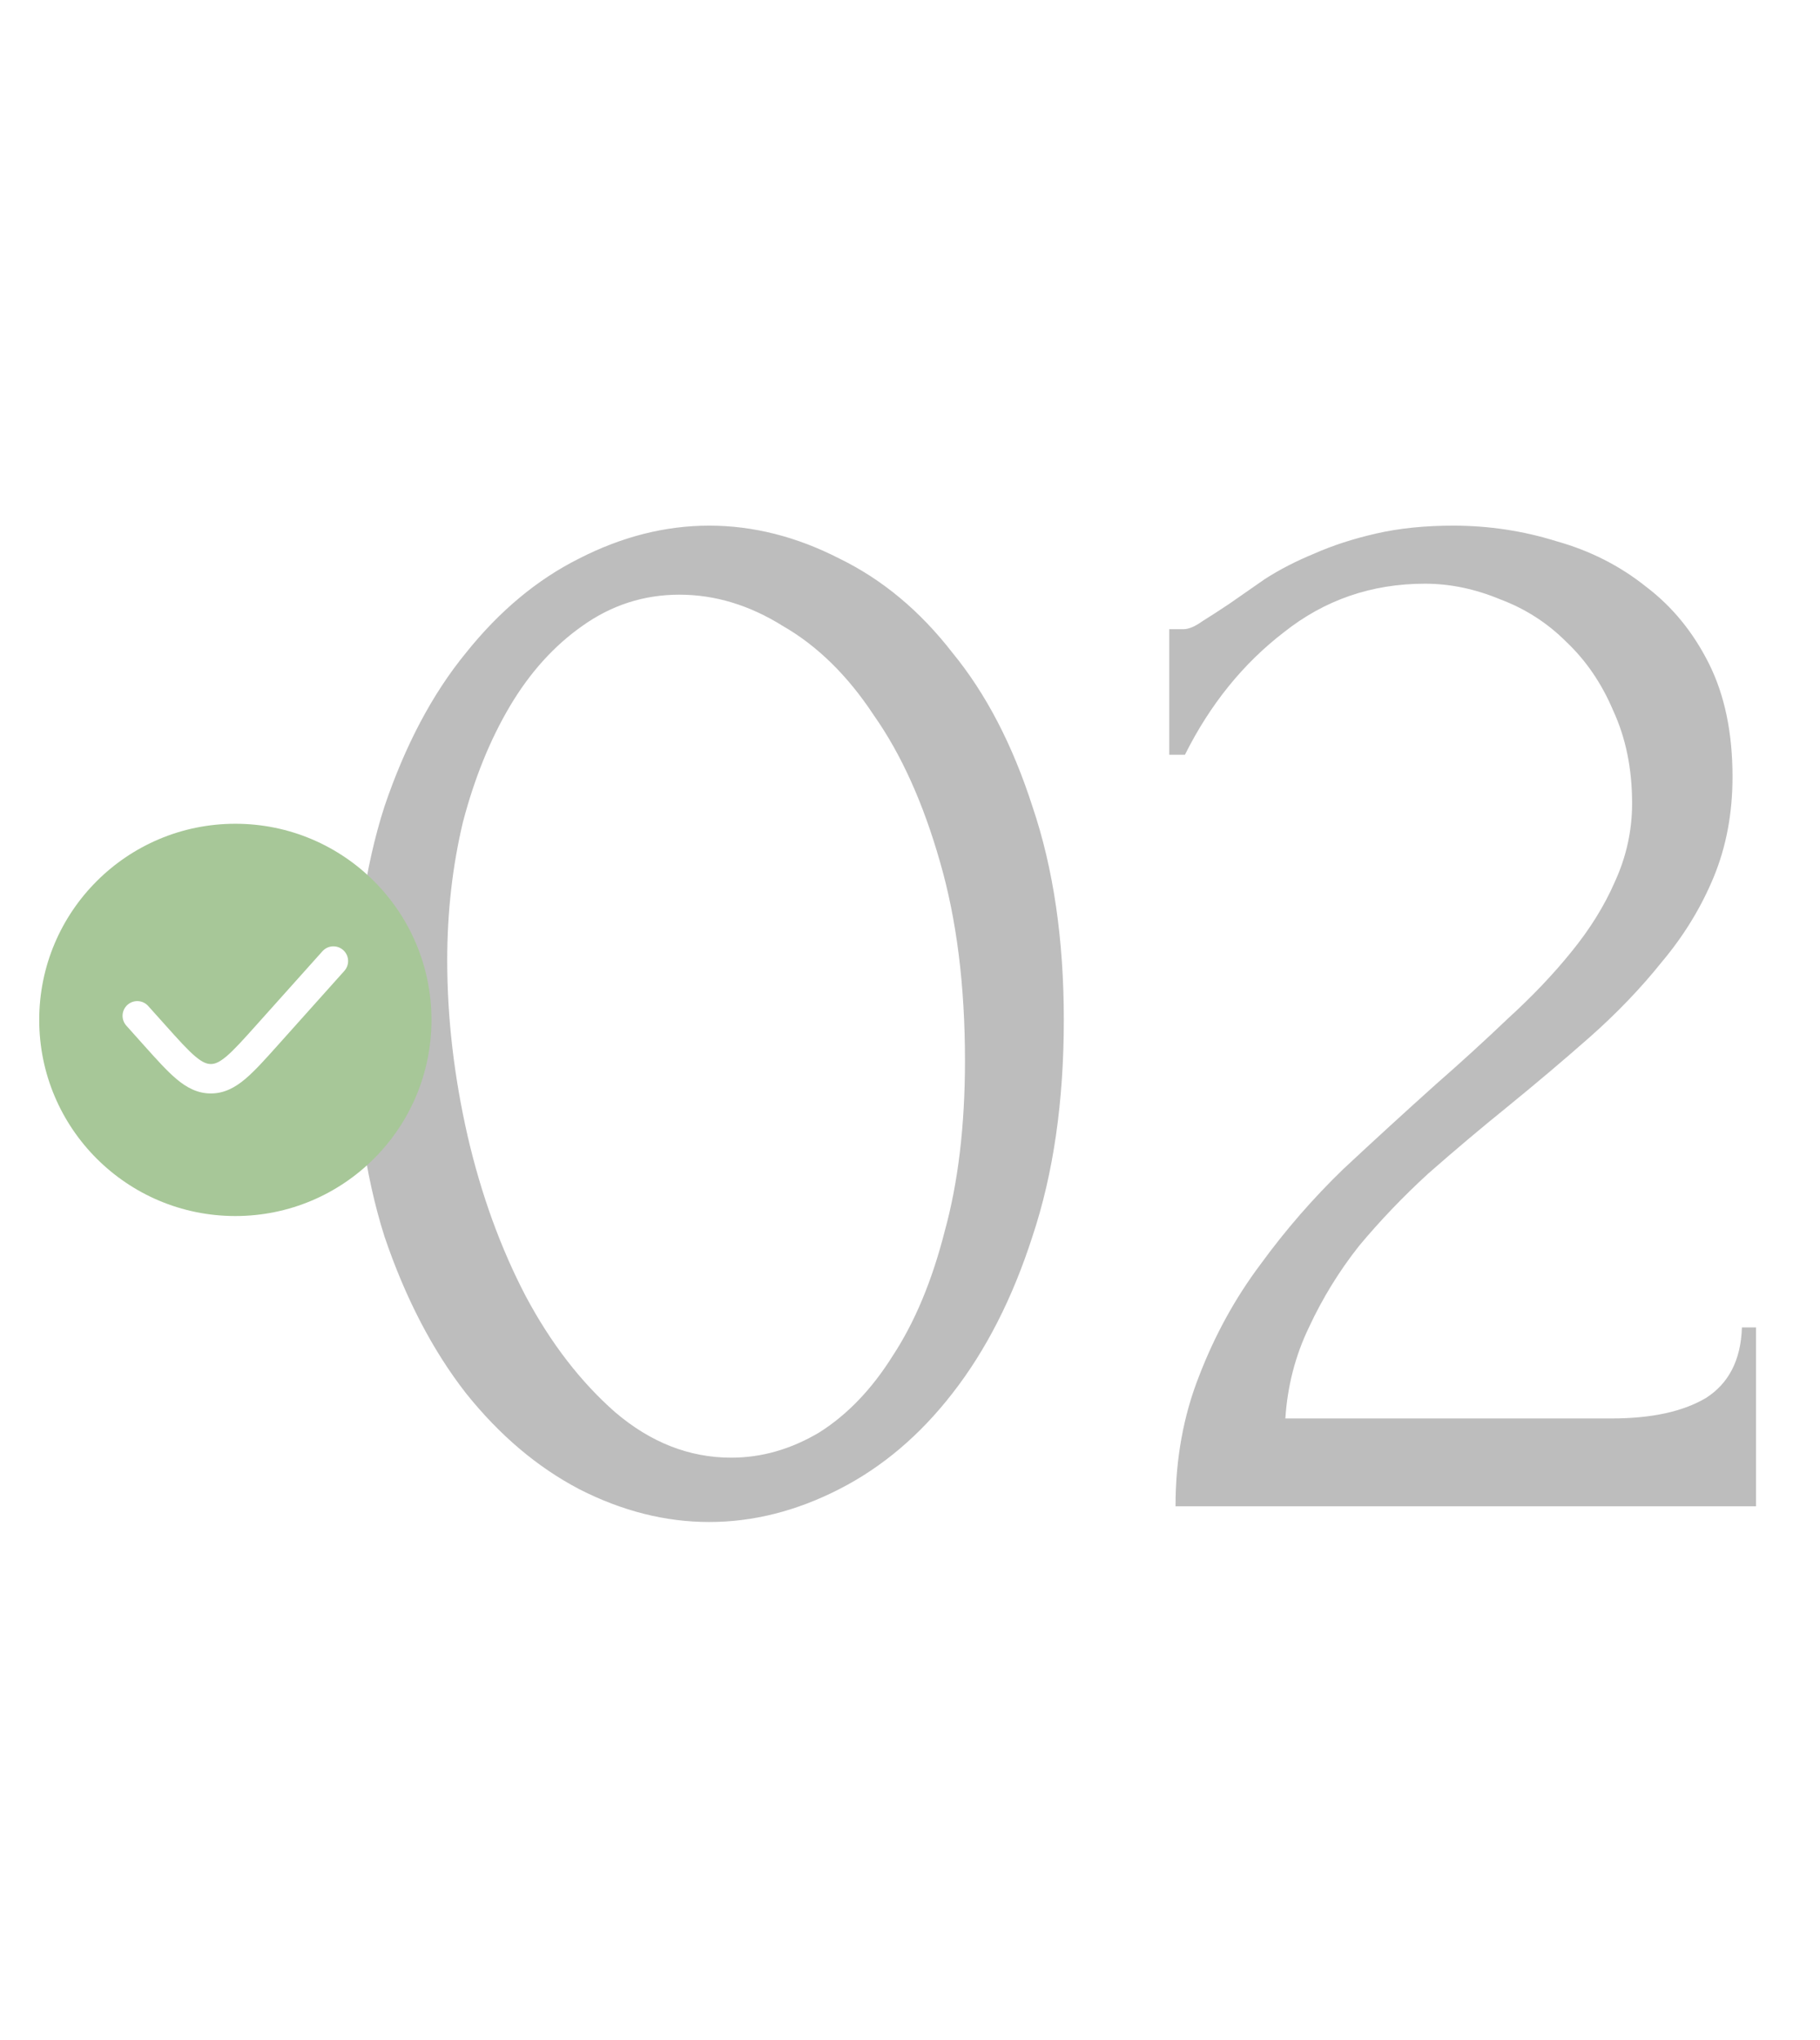
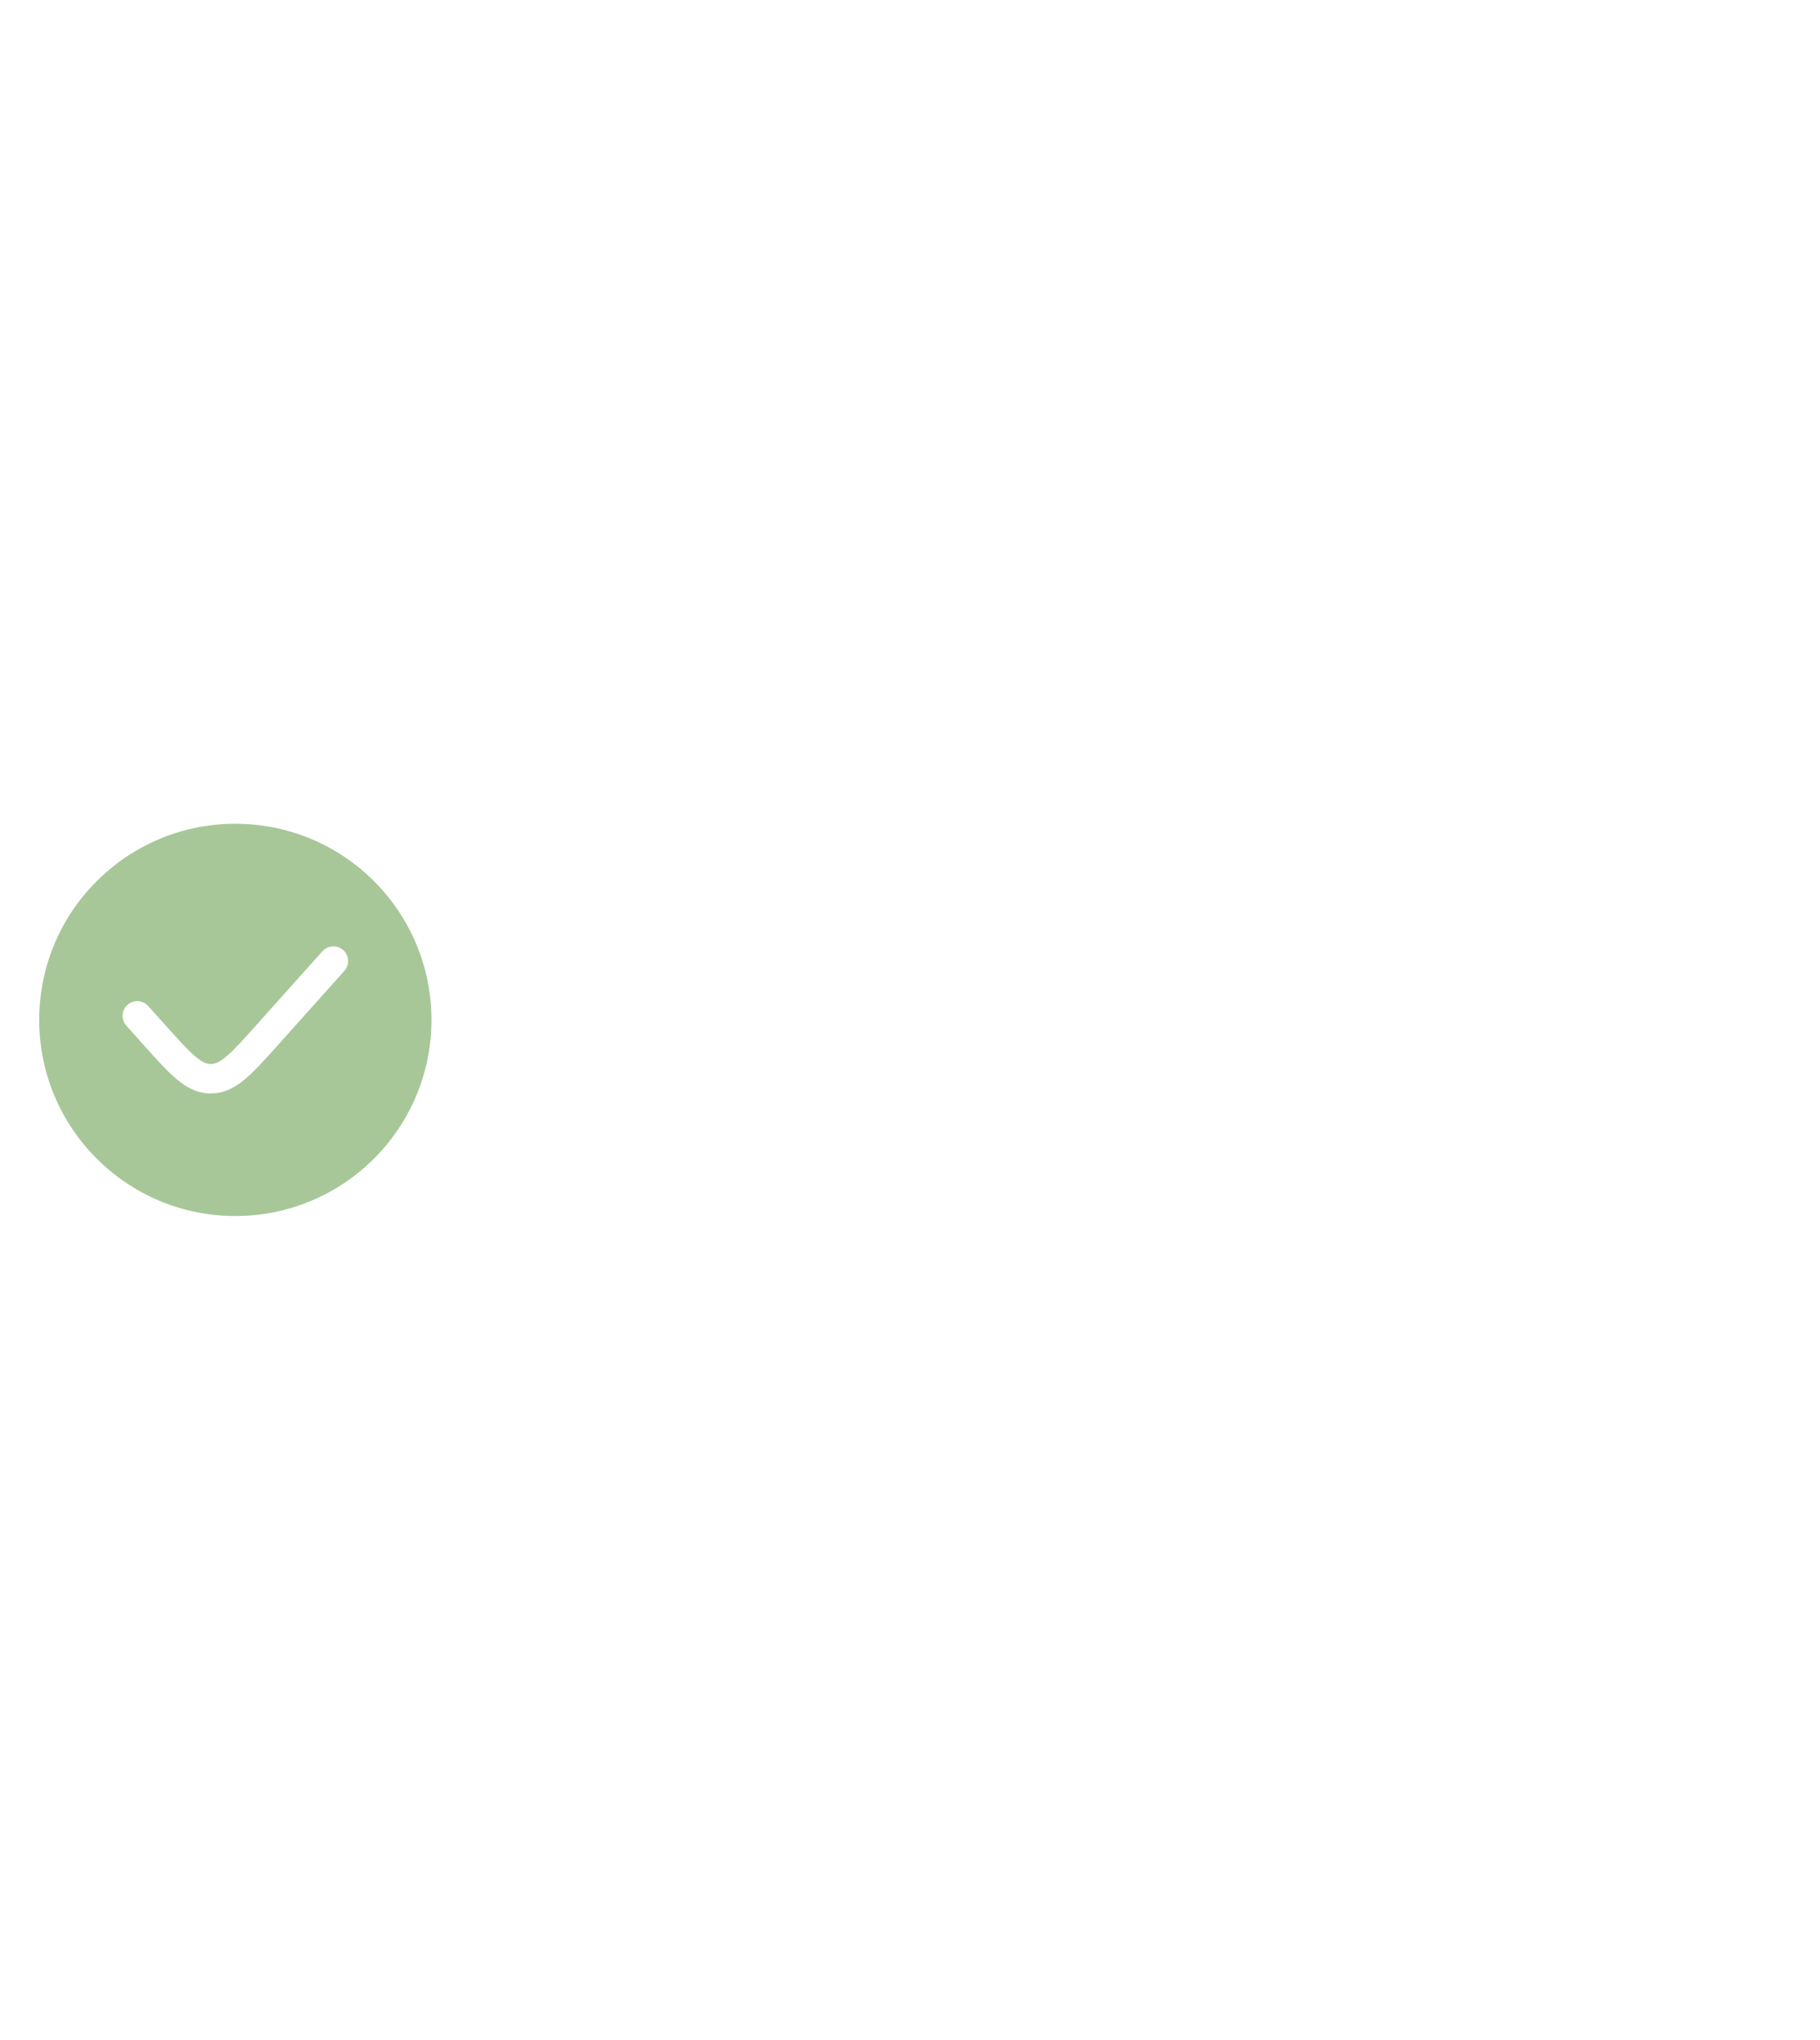
<svg xmlns="http://www.w3.org/2000/svg" width="58" height="65" viewBox="0 0 58 65" fill="none">
-   <path d="M11.302 32.5C11.302 29.933 11.619 27.667 12.252 25.7C12.919 23.733 13.786 22.1 14.852 20.8C15.919 19.467 17.119 18.467 18.452 17.8C19.819 17.1 21.202 16.75 22.602 16.75C24.002 16.75 25.386 17.1 26.752 17.8C28.119 18.467 29.319 19.467 30.352 20.8C31.419 22.1 32.269 23.733 32.902 25.7C33.569 27.667 33.902 29.933 33.902 32.5C33.902 35.1 33.569 37.4 32.902 39.4C32.269 41.367 31.419 43.033 30.352 44.4C29.319 45.733 28.119 46.75 26.752 47.45C25.386 48.15 24.002 48.5 22.602 48.5C21.202 48.5 19.819 48.15 18.452 47.45C17.119 46.75 15.919 45.733 14.852 44.4C13.786 43.033 12.919 41.367 12.252 39.4C11.619 37.4 11.302 35.1 11.302 32.5ZM30.752 33.8C30.752 31.4 30.485 29.283 29.952 27.45C29.419 25.583 28.719 24.033 27.852 22.8C27.019 21.533 26.052 20.583 24.952 19.95C23.886 19.283 22.785 18.95 21.652 18.95C20.519 18.95 19.485 19.283 18.552 19.95C17.652 20.583 16.886 21.433 16.252 22.5C15.619 23.567 15.119 24.8 14.752 26.2C14.419 27.6 14.252 29.067 14.252 30.6C14.252 32.433 14.469 34.3 14.902 36.2C15.335 38.067 15.952 39.767 16.752 41.3C17.552 42.8 18.502 44.033 19.602 45C20.735 45.967 21.969 46.45 23.302 46.45C24.269 46.45 25.202 46.183 26.102 45.65C27.002 45.083 27.785 44.267 28.452 43.2C29.152 42.133 29.702 40.817 30.102 39.25C30.535 37.683 30.752 35.867 30.752 33.8ZM37.262 20.05H37.712C37.879 20.05 38.079 19.967 38.312 19.8C38.579 19.633 38.862 19.45 39.162 19.25C39.496 19.017 39.879 18.75 40.312 18.45C40.779 18.15 41.296 17.883 41.862 17.65C42.462 17.383 43.129 17.167 43.862 17C44.596 16.833 45.412 16.75 46.312 16.75C47.446 16.75 48.546 16.917 49.612 17.25C50.679 17.55 51.629 18.033 52.462 18.7C53.296 19.333 53.962 20.15 54.462 21.15C54.962 22.15 55.212 23.35 55.212 24.75C55.212 25.917 55.012 26.983 54.612 27.95C54.212 28.917 53.662 29.817 52.962 30.65C52.296 31.483 51.529 32.283 50.662 33.05C49.829 33.783 48.962 34.517 48.062 35.25C47.196 35.95 46.346 36.667 45.512 37.4C44.712 38.133 43.979 38.9 43.312 39.7C42.679 40.5 42.146 41.367 41.712 42.3C41.279 43.2 41.029 44.167 40.962 45.2H51.362C52.629 45.2 53.629 44.983 54.362 44.55C55.096 44.083 55.479 43.333 55.512 42.3H55.962V48H37.462C37.462 46.5 37.712 45.117 38.212 43.85C38.712 42.55 39.362 41.367 40.162 40.3C40.962 39.2 41.846 38.183 42.812 37.25C43.812 36.317 44.796 35.417 45.762 34.55C46.562 33.85 47.329 33.15 48.062 32.45C48.829 31.75 49.496 31.05 50.062 30.35C50.662 29.617 51.129 28.867 51.462 28.1C51.829 27.3 52.012 26.467 52.012 25.6C52.012 24.5 51.812 23.517 51.412 22.65C51.046 21.783 50.546 21.05 49.912 20.45C49.312 19.85 48.612 19.4 47.812 19.1C47.012 18.767 46.212 18.6 45.412 18.6C43.712 18.6 42.212 19.117 40.912 20.15C39.612 21.15 38.562 22.45 37.762 24.05H37.262V20.05Z" fill="#BDBDBD" />
  <path fill-rule="evenodd" clip-rule="evenodd" d="M7.5 38.75C10.952 38.75 13.75 35.952 13.75 32.5C13.75 29.048 10.952 26.25 7.5 26.25C4.048 26.25 1.25 29.048 1.25 32.5C1.25 35.952 4.048 38.75 7.5 38.75ZM10.974 30.938C11.147 30.745 11.13 30.448 10.938 30.276C10.745 30.103 10.448 30.119 10.276 30.312L8.17 32.664C7.743 33.141 7.456 33.46 7.21 33.667C6.976 33.863 6.839 33.906 6.719 33.906C6.599 33.906 6.461 33.863 6.227 33.667C5.981 33.46 5.694 33.141 5.267 32.664L4.724 32.058C4.552 31.865 4.255 31.848 4.062 32.021C3.869 32.194 3.853 32.49 4.026 32.683L4.592 33.316C4.99 33.76 5.321 34.13 5.624 34.384C5.944 34.654 6.29 34.844 6.719 34.844C7.148 34.844 7.493 34.654 7.814 34.384C8.116 34.13 8.448 33.76 8.845 33.316L10.974 30.938Z" fill="#A7C798" />
</svg>